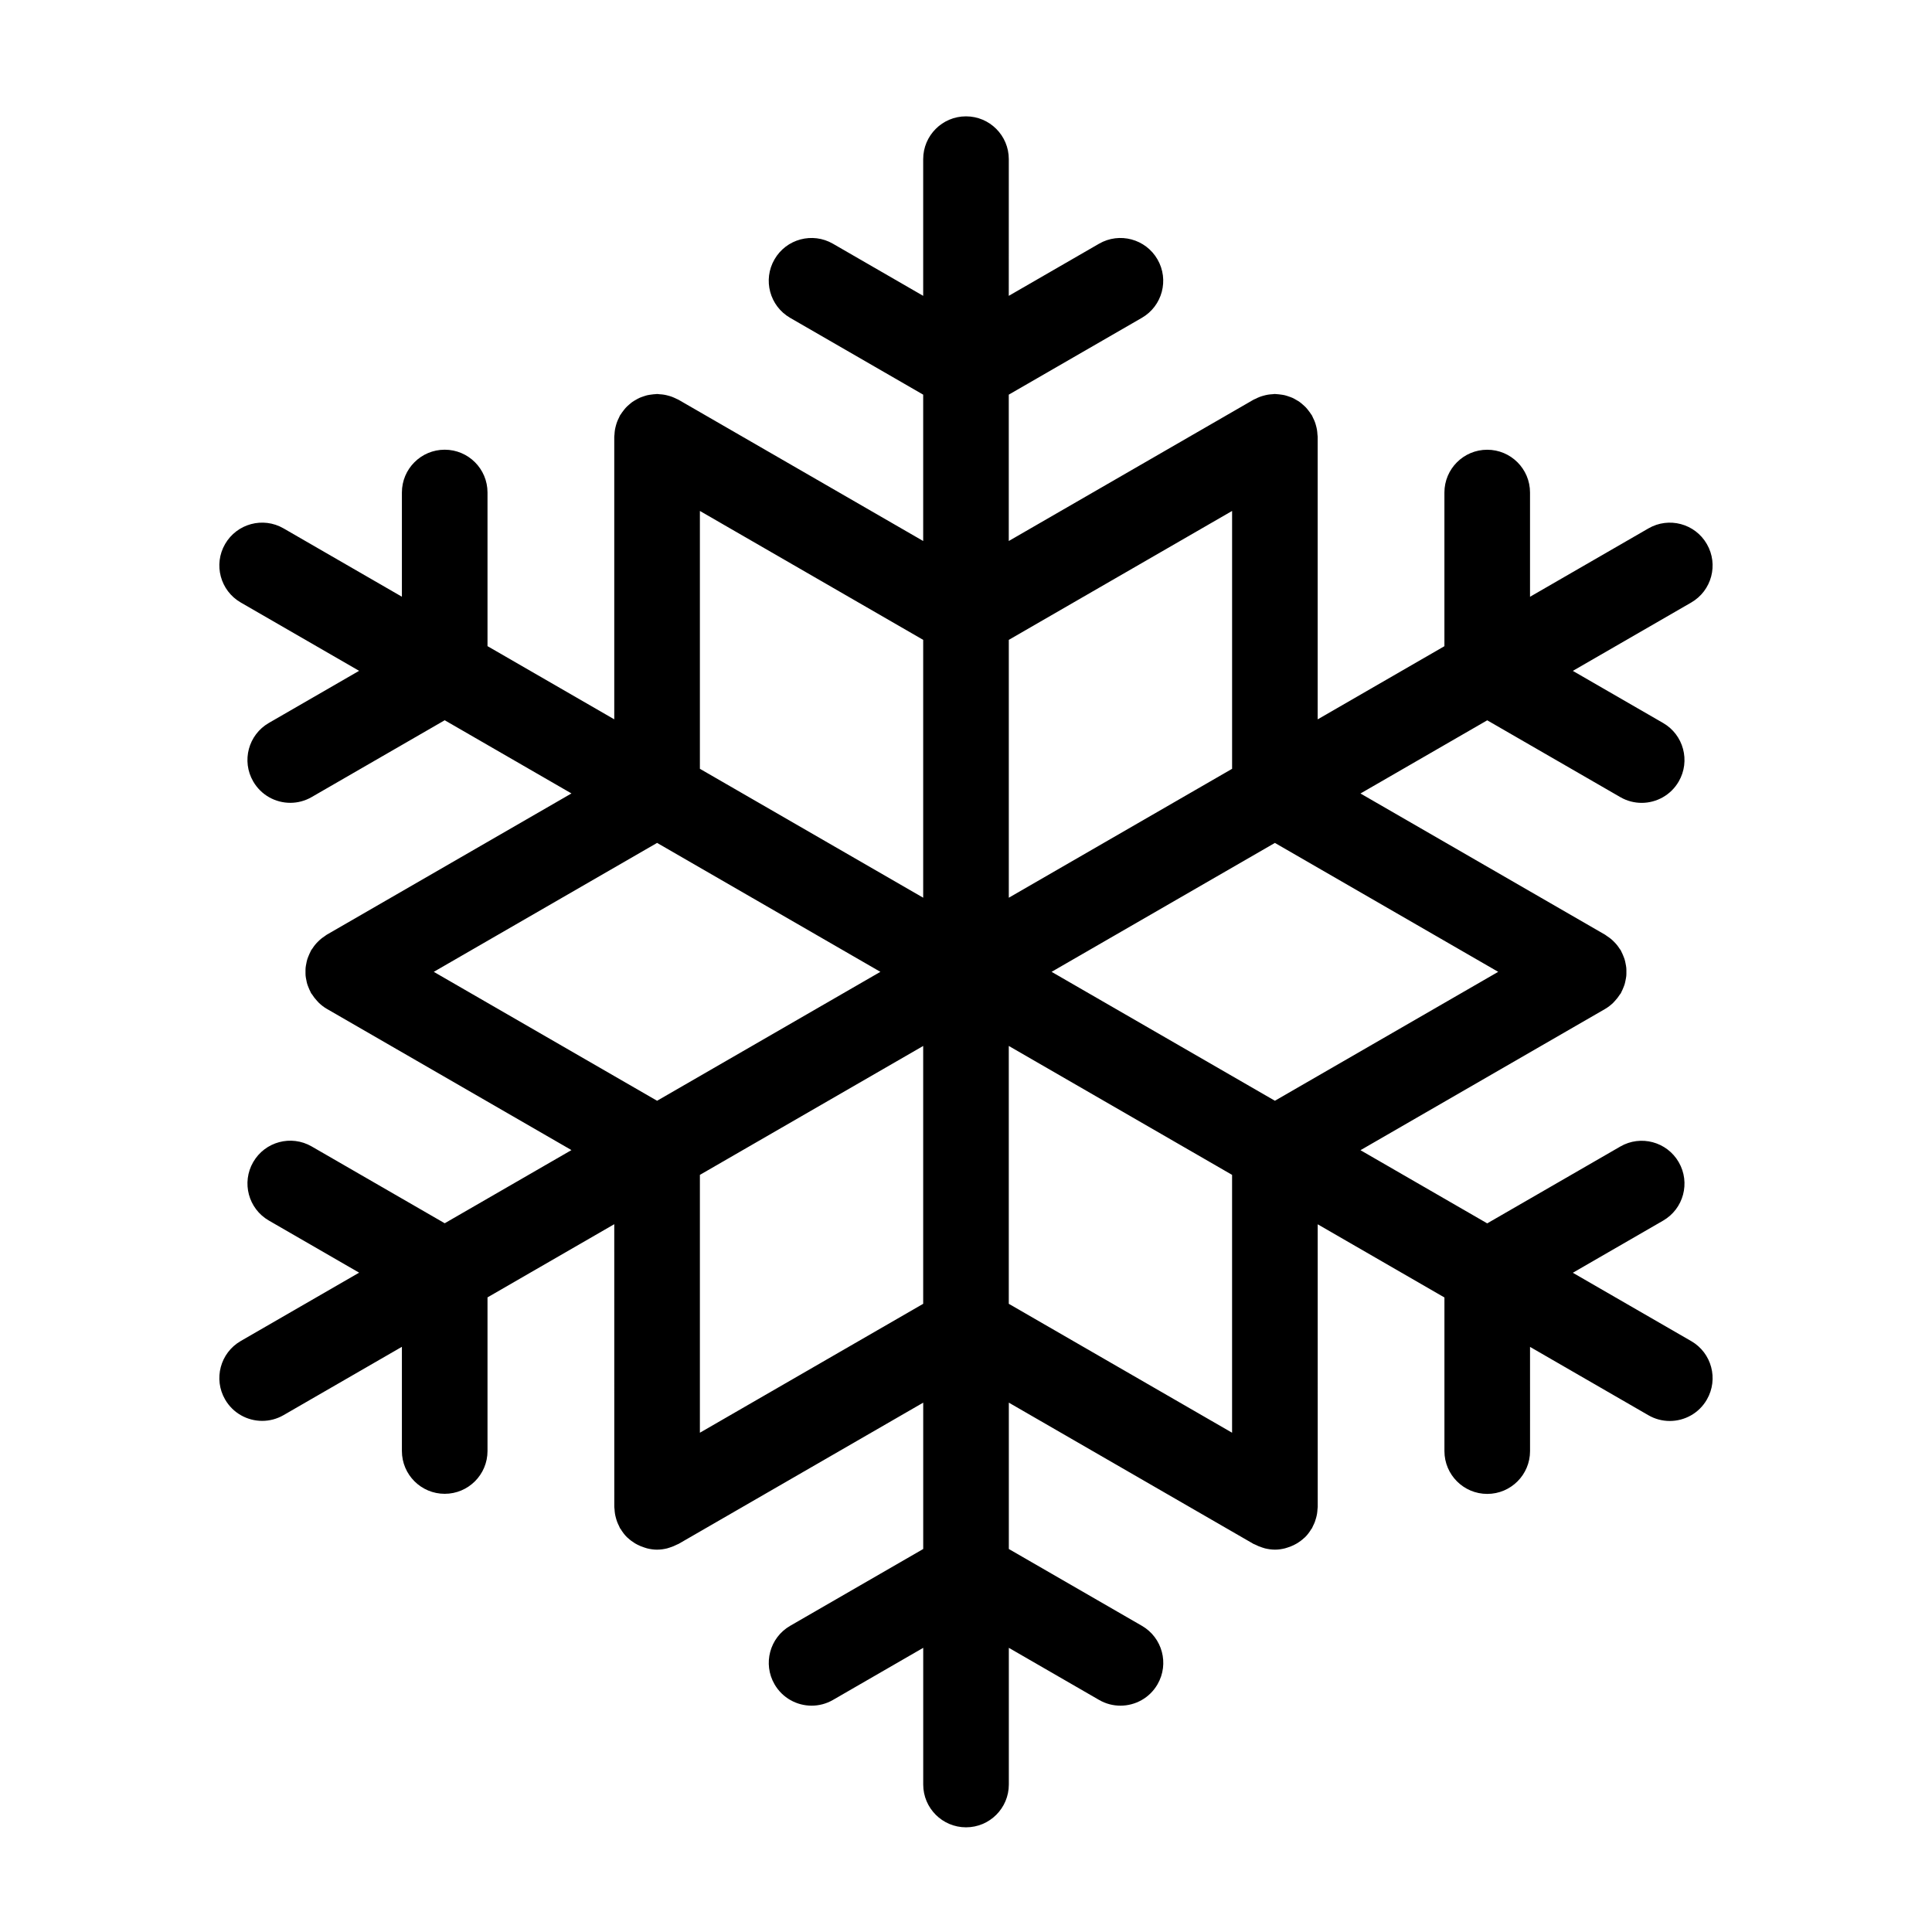
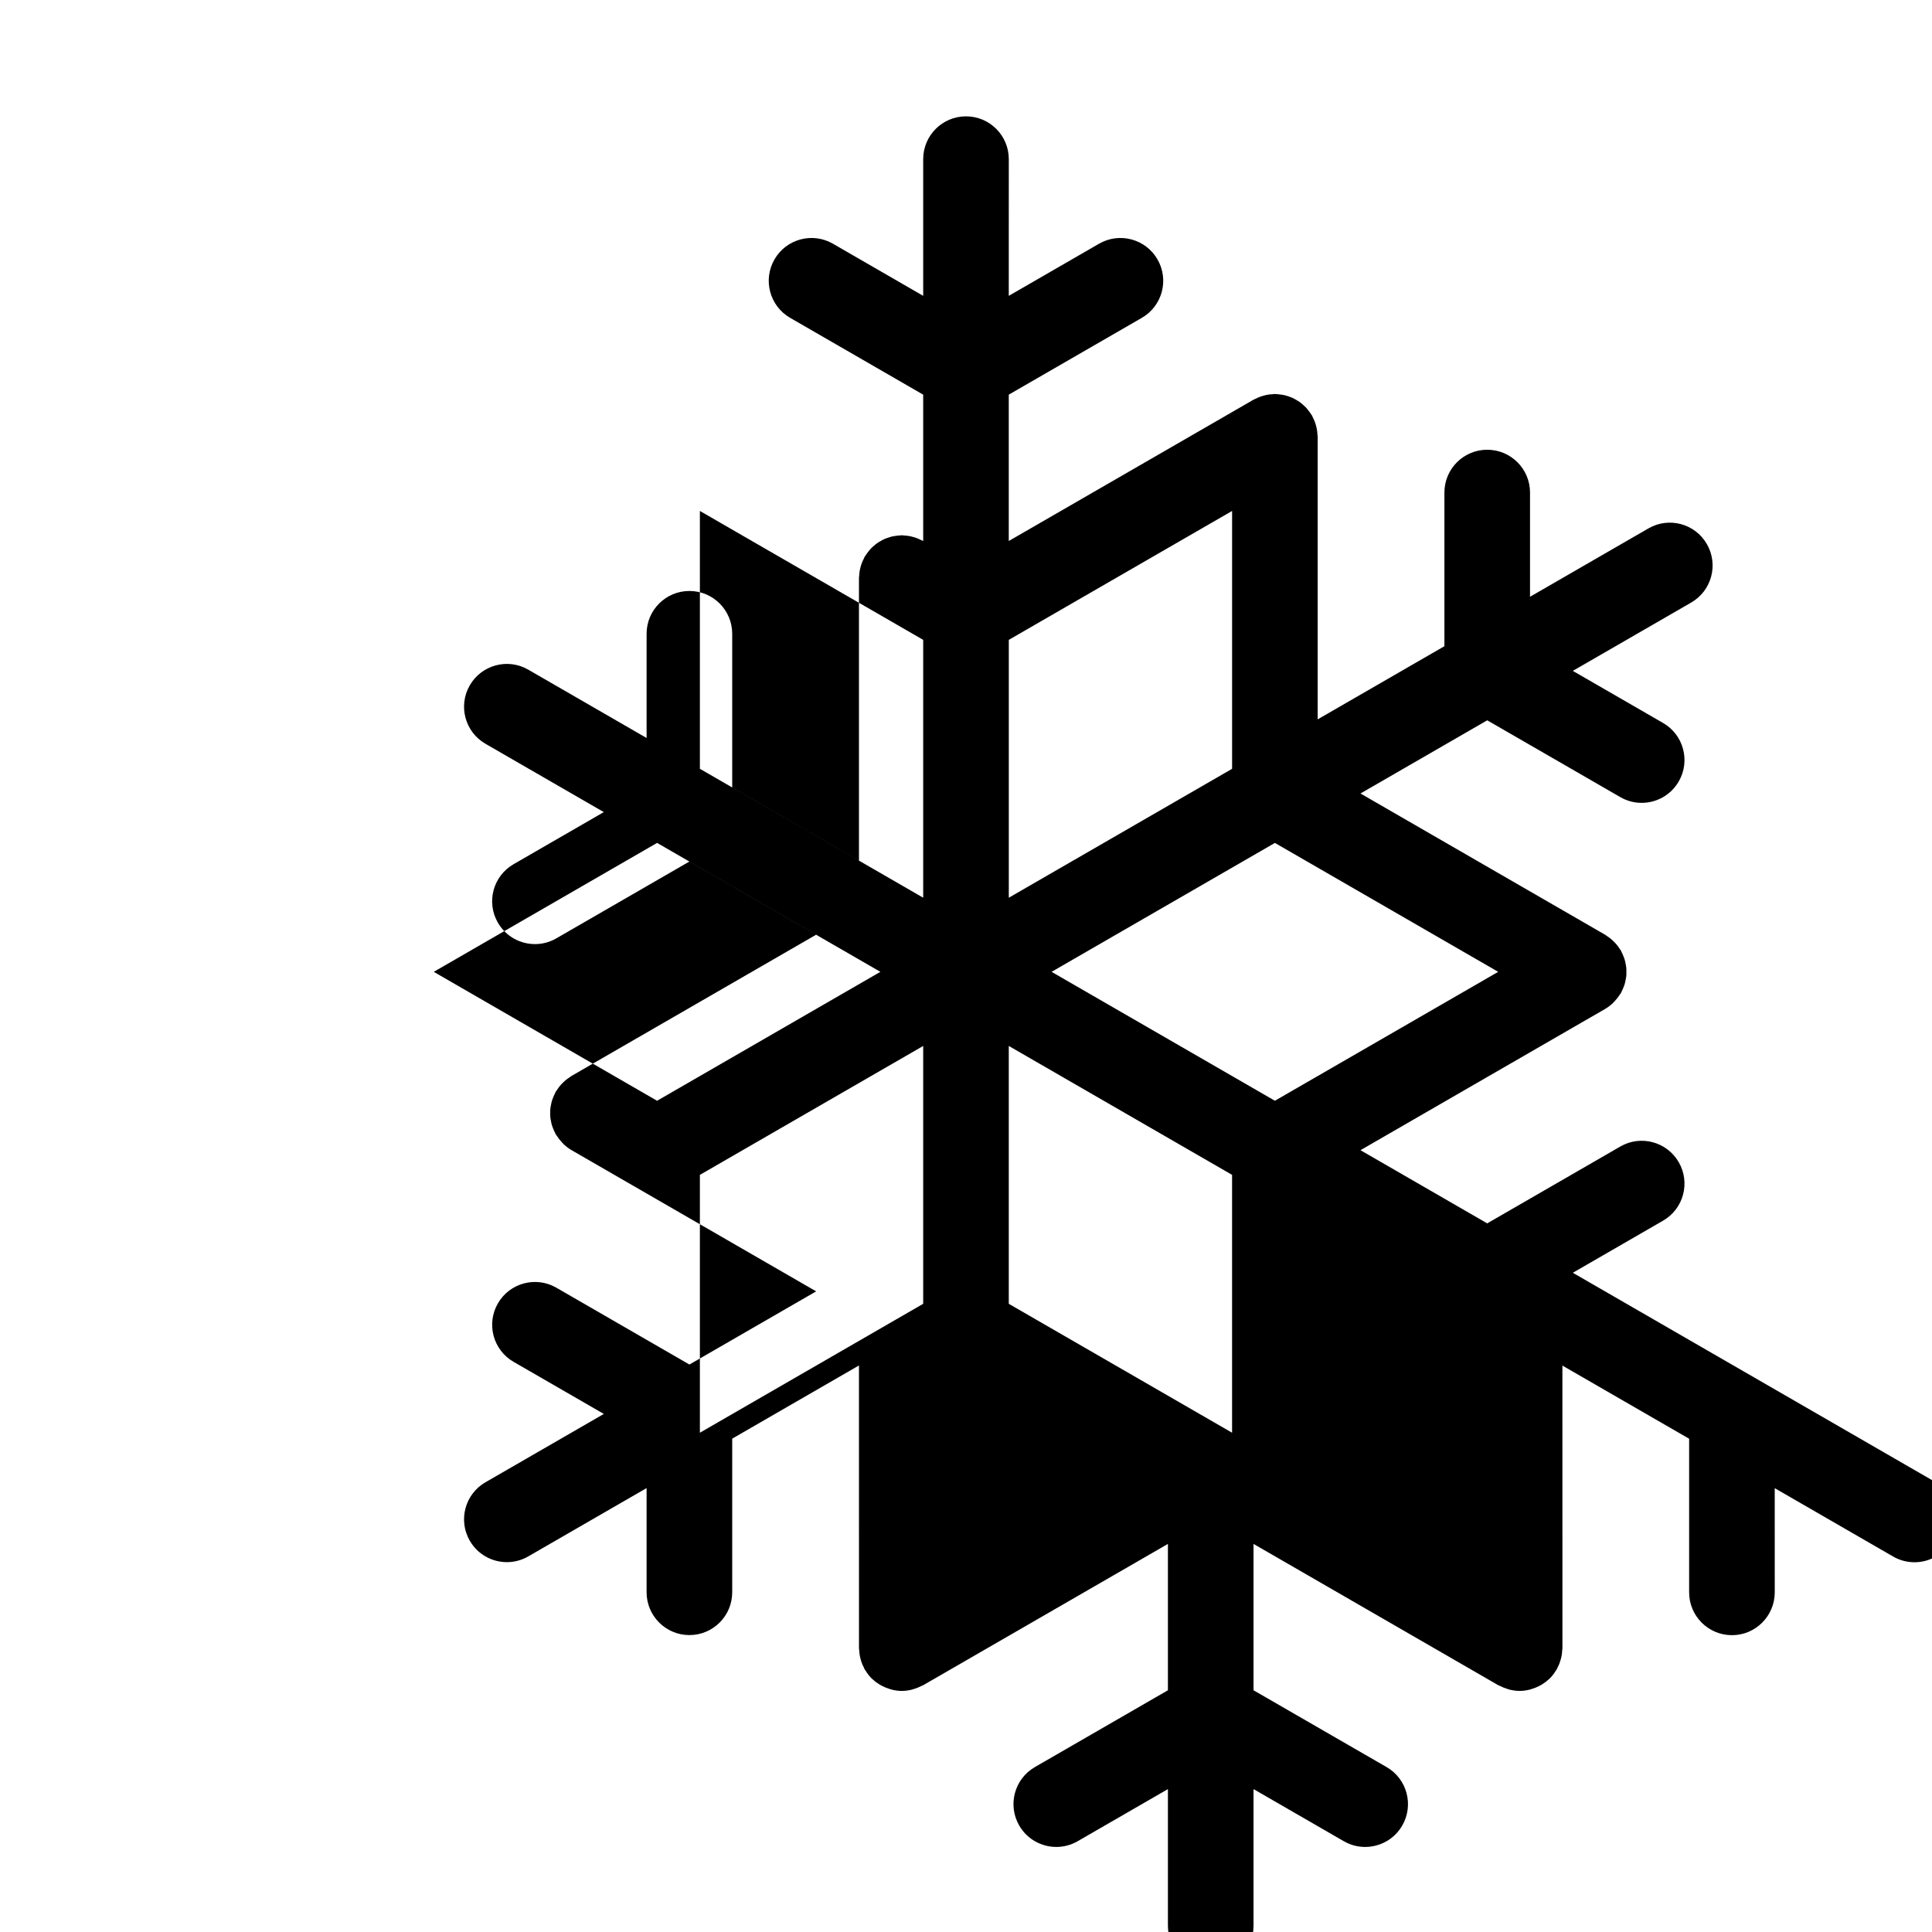
<svg xmlns="http://www.w3.org/2000/svg" fill="#000000" width="800px" height="800px" version="1.1" viewBox="144 144 512 512">
-   <path d="m592.19 499.41-31.375-18.113 23.922-13.812c5.43-3.133 7.281-10.066 4.148-15.492-3.133-5.434-10.082-7.289-15.492-4.148l-35.266 20.359-33.586-19.391 64.75-37.383c0.012-0.008 0.023-0.012 0.031-0.02l0.066-0.039c0.777-0.449 1.461-0.992 2.09-1.586 0.172-0.164 0.32-0.348 0.484-0.523 0.496-0.531 0.938-1.098 1.316-1.703 0.078-0.125 0.188-0.211 0.262-0.336 0.062-0.105 0.09-0.223 0.148-0.332 0.195-0.371 0.355-0.75 0.512-1.137 0.129-0.32 0.262-0.633 0.355-0.957 0.105-0.355 0.176-0.719 0.246-1.086 0.07-0.359 0.145-0.715 0.18-1.074 0.035-0.359 0.027-0.723 0.027-1.086s0.008-0.727-0.027-1.086c-0.035-0.359-0.109-0.715-0.18-1.074-0.07-0.367-0.141-0.73-0.246-1.086-0.098-0.324-0.23-0.641-0.355-0.957-0.156-0.387-0.316-0.766-0.512-1.137-0.059-0.109-0.086-0.223-0.148-0.332-0.105-0.184-0.25-0.332-0.363-0.508-0.227-0.348-0.461-0.684-0.727-1.008-0.238-0.289-0.492-0.555-0.754-0.816-0.25-0.25-0.5-0.492-0.777-0.719-0.336-0.277-0.688-0.52-1.051-0.758-0.168-0.109-0.305-0.242-0.48-0.344l-64.848-37.441 33.59-19.395 35.262 20.355c1.789 1.035 3.738 1.523 5.664 1.523 3.914 0 7.731-2.039 9.828-5.676 3.133-5.426 1.277-12.363-4.148-15.492l-23.922-13.809 31.371-18.113c5.43-3.133 7.281-10.07 4.148-15.492-3.125-5.438-10.082-7.289-15.492-4.148l-31.371 18.113v-27.621c0-6.266-5.082-11.344-11.344-11.344s-11.344 5.078-11.344 11.344v40.719l-33.586 19.391v-74.883c0-0.223-0.055-0.43-0.066-0.648-0.023-0.402-0.055-0.797-0.121-1.199-0.062-0.375-0.152-0.734-0.25-1.098-0.094-0.344-0.188-0.68-0.316-1.016-0.148-0.398-0.328-0.773-0.52-1.148-0.094-0.188-0.148-0.383-0.254-0.562-0.062-0.109-0.148-0.191-0.211-0.297-0.219-0.348-0.461-0.672-0.715-0.996-0.219-0.281-0.434-0.562-0.676-0.816-0.242-0.254-0.508-0.48-0.77-0.715-0.293-0.254-0.578-0.512-0.891-0.734-0.277-0.199-0.574-0.363-0.871-0.535-0.332-0.195-0.66-0.391-1.008-0.547-0.316-0.145-0.648-0.25-0.98-0.367-0.363-0.125-0.723-0.25-1.094-0.34-0.328-0.078-0.664-0.121-1.004-0.168-0.41-0.059-0.82-0.109-1.234-0.125-0.125-0.004-0.238-0.035-0.363-0.035-0.215 0-0.418 0.051-0.633 0.062-0.41 0.023-0.816 0.055-1.227 0.125-0.367 0.062-0.723 0.148-1.078 0.246-0.348 0.094-0.688 0.191-1.027 0.32-0.395 0.148-0.77 0.324-1.141 0.516-0.188 0.094-0.383 0.148-0.566 0.254l-64.848 37.438v-38.785l35.262-20.355c5.43-3.133 7.281-10.07 4.148-15.492-3.133-5.434-10.082-7.281-15.492-4.148l-23.918 13.809 0.008-36.223c0-6.266-5.078-11.344-11.344-11.344s-11.344 5.078-11.344 11.344v36.223l-23.914-13.809c-5.43-3.137-12.363-1.277-15.492 4.148-3.137 5.426-1.273 12.363 4.148 15.492l35.258 20.355v38.785l-64.848-37.438c-0.18-0.105-0.371-0.156-0.555-0.25-0.379-0.191-0.762-0.371-1.164-0.523-0.332-0.125-0.664-0.219-1.004-0.312-0.363-0.098-0.727-0.188-1.105-0.25-0.395-0.066-0.789-0.098-1.188-0.121-0.223-0.012-0.434-0.066-0.656-0.066-0.133 0-0.254 0.035-0.387 0.039-0.395 0.016-0.777 0.062-1.168 0.117-0.363 0.051-0.727 0.098-1.082 0.18-0.336 0.082-0.656 0.195-0.984 0.305-0.371 0.125-0.742 0.246-1.094 0.41-0.305 0.141-0.594 0.312-0.887 0.48-0.336 0.195-0.676 0.379-0.988 0.605-0.277 0.199-0.535 0.43-0.797 0.656-0.297 0.254-0.59 0.508-0.855 0.793-0.227 0.238-0.422 0.5-0.629 0.762-0.266 0.336-0.52 0.672-0.746 1.035-0.062 0.102-0.148 0.184-0.207 0.289-0.105 0.18-0.16 0.375-0.254 0.559-0.191 0.375-0.371 0.754-0.52 1.148-0.129 0.34-0.227 0.68-0.32 1.027-0.094 0.355-0.184 0.711-0.246 1.078-0.066 0.406-0.102 0.809-0.121 1.215-0.012 0.215-0.062 0.422-0.062 0.641v74.879l-33.59-19.395v-40.715c0-6.266-5.078-11.344-11.344-11.344-6.266 0-11.344 5.078-11.344 11.344v27.617l-31.363-18.109c-5.422-3.137-12.359-1.27-15.492 4.148-3.137 5.426-1.273 12.363 4.148 15.492l31.367 18.109-23.922 13.812c-5.426 3.133-7.285 10.07-4.148 15.492 2.102 3.641 5.91 5.676 9.832 5.676 1.922 0 3.875-0.492 5.66-1.523l35.262-20.359 33.59 19.395-64.852 37.441c-0.199 0.117-0.359 0.27-0.551 0.395-0.324 0.215-0.641 0.434-0.945 0.68-0.301 0.246-0.574 0.508-0.848 0.781-0.246 0.246-0.484 0.492-0.707 0.766-0.27 0.328-0.508 0.672-0.738 1.023-0.113 0.176-0.258 0.32-0.363 0.504-0.062 0.109-0.094 0.227-0.152 0.336-0.191 0.363-0.348 0.734-0.504 1.113-0.133 0.328-0.266 0.648-0.367 0.98-0.105 0.352-0.172 0.707-0.242 1.066-0.07 0.363-0.148 0.727-0.184 1.09-0.035 0.359-0.027 0.719-0.027 1.082 0 0.363-0.008 0.723 0.027 1.082 0.035 0.367 0.109 0.727 0.184 1.09 0.07 0.359 0.137 0.715 0.242 1.066 0.102 0.332 0.234 0.652 0.367 0.98 0.152 0.379 0.309 0.754 0.504 1.113 0.059 0.109 0.09 0.227 0.152 0.336 0.074 0.129 0.188 0.219 0.266 0.344 0.379 0.605 0.816 1.168 1.312 1.699 0.164 0.176 0.312 0.363 0.488 0.527 0.629 0.59 1.309 1.137 2.086 1.586l0.07 0.039c0.008 0.004 0.02 0.012 0.027 0.016l64.754 37.383-33.586 19.391-35.262-20.359c-5.43-3.133-12.359-1.277-15.492 4.148-3.137 5.43-1.273 12.363 4.148 15.492l23.922 13.812-31.371 18.113c-5.426 3.133-7.285 10.066-4.148 15.492 2.102 3.641 5.91 5.672 9.832 5.672 1.922 0 3.875-0.488 5.66-1.52l31.363-18.109v27.613c0 6.262 5.078 11.344 11.344 11.344 6.266 0 11.344-5.082 11.344-11.344v-40.711l33.59-19.395 0.008 74.906c0 0.219 0.051 0.422 0.066 0.641 0.023 0.406 0.055 0.809 0.121 1.215 0.062 0.367 0.148 0.723 0.246 1.078 0.094 0.348 0.191 0.688 0.32 1.027 0.148 0.395 0.324 0.77 0.516 1.145 0.094 0.188 0.148 0.383 0.254 0.566 0.051 0.086 0.125 0.145 0.176 0.227 0.477 0.777 1.016 1.512 1.664 2.152 0.078 0.078 0.168 0.133 0.25 0.207 0.57 0.535 1.199 1 1.871 1.41 0.227 0.137 0.457 0.258 0.695 0.379 0.586 0.305 1.199 0.547 1.84 0.746 0.227 0.07 0.445 0.152 0.676 0.211 0.855 0.207 1.734 0.344 2.652 0.344h0.008 0.004c0.012 0 0.027-0.004 0.039-0.004 0.895-0.004 1.754-0.137 2.59-0.336 0.238-0.059 0.465-0.145 0.699-0.219 0.672-0.207 1.316-0.473 1.93-0.797 0.133-0.07 0.273-0.09 0.402-0.168l64.848-37.438v38.785l-35.258 20.355c-5.426 3.133-7.285 10.066-4.148 15.492 2.102 3.641 5.91 5.672 9.832 5.672 1.922 0 3.875-0.488 5.66-1.52l23.914-13.809v36.223c0 6.262 5.078 11.344 11.344 11.344s11.344-5.082 11.344-11.344v-36.223l23.918 13.809c1.789 1.035 3.738 1.52 5.664 1.52 3.914 0 7.731-2.031 9.828-5.672 3.133-5.43 1.277-12.363-4.148-15.492l-35.262-20.355v-38.785l64.848 37.438c0.133 0.074 0.277 0.098 0.41 0.168 0.609 0.324 1.25 0.586 1.918 0.793 0.238 0.074 0.465 0.16 0.707 0.219 0.84 0.199 1.703 0.332 2.602 0.336 0.008 0 0.016 0.004 0.027 0.004h0.004 0.004c0.918 0 1.797-0.137 2.648-0.344 0.234-0.055 0.453-0.141 0.684-0.211 0.637-0.195 1.246-0.441 1.828-0.742 0.242-0.125 0.477-0.242 0.707-0.383 0.66-0.402 1.277-0.859 1.84-1.387 0.09-0.082 0.191-0.145 0.277-0.23 0.641-0.637 1.18-1.367 1.652-2.144 0.051-0.086 0.129-0.145 0.18-0.23 0.105-0.184 0.16-0.383 0.258-0.57 0.188-0.371 0.367-0.746 0.516-1.141 0.125-0.336 0.223-0.676 0.316-1.016 0.098-0.363 0.188-0.723 0.25-1.098 0.066-0.398 0.098-0.797 0.121-1.195 0.012-0.219 0.066-0.426 0.066-0.648l-0.008-74.883 33.586 19.391v40.715c0 6.262 5.082 11.344 11.344 11.344 6.262 0 11.344-5.082 11.344-11.344l-0.004-27.617 31.371 18.113c1.789 1.035 3.738 1.52 5.664 1.52 3.914 0 7.731-2.031 9.828-5.672 3.133-5.43 1.281-12.363-4.148-15.496zm-51.152-97.863-59.176 34.164-59.18-34.164 59.18-34.164zm-70.52-122.14v68.336l-59.176 34.164v-68.336zm-141.04 0 59.176 34.164v68.332l-59.176-34.164zm-70.523 122.14 59.18-34.168 59.176 34.168-59.176 34.168zm70.523 122.14v-68.332l59.176-34.164v68.332zm81.859-102.5 59.176 34.164v68.336l-59.176-34.164z" />
+   <path d="m592.19 499.41-31.375-18.113 23.922-13.812c5.43-3.133 7.281-10.066 4.148-15.492-3.133-5.434-10.082-7.289-15.492-4.148l-35.266 20.359-33.586-19.391 64.75-37.383c0.012-0.008 0.023-0.012 0.031-0.02l0.066-0.039c0.777-0.449 1.461-0.992 2.09-1.586 0.172-0.164 0.32-0.348 0.484-0.523 0.496-0.531 0.938-1.098 1.316-1.703 0.078-0.125 0.188-0.211 0.262-0.336 0.062-0.105 0.09-0.223 0.148-0.332 0.195-0.371 0.355-0.75 0.512-1.137 0.129-0.32 0.262-0.633 0.355-0.957 0.105-0.355 0.176-0.719 0.246-1.086 0.07-0.359 0.145-0.715 0.18-1.074 0.035-0.359 0.027-0.723 0.027-1.086s0.008-0.727-0.027-1.086c-0.035-0.359-0.109-0.715-0.18-1.074-0.07-0.367-0.141-0.73-0.246-1.086-0.098-0.324-0.23-0.641-0.355-0.957-0.156-0.387-0.316-0.766-0.512-1.137-0.059-0.109-0.086-0.223-0.148-0.332-0.105-0.184-0.25-0.332-0.363-0.508-0.227-0.348-0.461-0.684-0.727-1.008-0.238-0.289-0.492-0.555-0.754-0.816-0.25-0.25-0.5-0.492-0.777-0.719-0.336-0.277-0.688-0.52-1.051-0.758-0.168-0.109-0.305-0.242-0.48-0.344l-64.848-37.441 33.59-19.395 35.262 20.355c1.789 1.035 3.738 1.523 5.664 1.523 3.914 0 7.731-2.039 9.828-5.676 3.133-5.426 1.277-12.363-4.148-15.492l-23.922-13.809 31.371-18.113c5.43-3.133 7.281-10.07 4.148-15.492-3.125-5.438-10.082-7.289-15.492-4.148l-31.371 18.113v-27.621c0-6.266-5.082-11.344-11.344-11.344s-11.344 5.078-11.344 11.344v40.719l-33.586 19.391v-74.883c0-0.223-0.055-0.43-0.066-0.648-0.023-0.402-0.055-0.797-0.121-1.199-0.062-0.375-0.152-0.734-0.25-1.098-0.094-0.344-0.188-0.68-0.316-1.016-0.148-0.398-0.328-0.773-0.52-1.148-0.094-0.188-0.148-0.383-0.254-0.562-0.062-0.109-0.148-0.191-0.211-0.297-0.219-0.348-0.461-0.672-0.715-0.996-0.219-0.281-0.434-0.562-0.676-0.816-0.242-0.254-0.508-0.48-0.77-0.715-0.293-0.254-0.578-0.512-0.891-0.734-0.277-0.199-0.574-0.363-0.871-0.535-0.332-0.195-0.66-0.391-1.008-0.547-0.316-0.145-0.648-0.25-0.98-0.367-0.363-0.125-0.723-0.25-1.094-0.34-0.328-0.078-0.664-0.121-1.004-0.168-0.41-0.059-0.82-0.109-1.234-0.125-0.125-0.004-0.238-0.035-0.363-0.035-0.215 0-0.418 0.051-0.633 0.062-0.41 0.023-0.816 0.055-1.227 0.125-0.367 0.062-0.723 0.148-1.078 0.246-0.348 0.094-0.688 0.191-1.027 0.32-0.395 0.148-0.77 0.324-1.141 0.516-0.188 0.094-0.383 0.148-0.566 0.254l-64.848 37.438v-38.785l35.262-20.355c5.43-3.133 7.281-10.07 4.148-15.492-3.133-5.434-10.082-7.281-15.492-4.148l-23.918 13.809 0.008-36.223c0-6.266-5.078-11.344-11.344-11.344s-11.344 5.078-11.344 11.344v36.223l-23.914-13.809c-5.43-3.137-12.363-1.277-15.492 4.148-3.137 5.426-1.273 12.363 4.148 15.492l35.258 20.355v38.785c-0.18-0.105-0.371-0.156-0.555-0.25-0.379-0.191-0.762-0.371-1.164-0.523-0.332-0.125-0.664-0.219-1.004-0.312-0.363-0.098-0.727-0.188-1.105-0.25-0.395-0.066-0.789-0.098-1.188-0.121-0.223-0.012-0.434-0.066-0.656-0.066-0.133 0-0.254 0.035-0.387 0.039-0.395 0.016-0.777 0.062-1.168 0.117-0.363 0.051-0.727 0.098-1.082 0.18-0.336 0.082-0.656 0.195-0.984 0.305-0.371 0.125-0.742 0.246-1.094 0.41-0.305 0.141-0.594 0.312-0.887 0.48-0.336 0.195-0.676 0.379-0.988 0.605-0.277 0.199-0.535 0.43-0.797 0.656-0.297 0.254-0.59 0.508-0.855 0.793-0.227 0.238-0.422 0.5-0.629 0.762-0.266 0.336-0.52 0.672-0.746 1.035-0.062 0.102-0.148 0.184-0.207 0.289-0.105 0.18-0.16 0.375-0.254 0.559-0.191 0.375-0.371 0.754-0.52 1.148-0.129 0.34-0.227 0.68-0.32 1.027-0.094 0.355-0.184 0.711-0.246 1.078-0.066 0.406-0.102 0.809-0.121 1.215-0.012 0.215-0.062 0.422-0.062 0.641v74.879l-33.59-19.395v-40.715c0-6.266-5.078-11.344-11.344-11.344-6.266 0-11.344 5.078-11.344 11.344v27.617l-31.363-18.109c-5.422-3.137-12.359-1.27-15.492 4.148-3.137 5.426-1.273 12.363 4.148 15.492l31.367 18.109-23.922 13.812c-5.426 3.133-7.285 10.07-4.148 15.492 2.102 3.641 5.91 5.676 9.832 5.676 1.922 0 3.875-0.492 5.66-1.523l35.262-20.359 33.59 19.395-64.852 37.441c-0.199 0.117-0.359 0.27-0.551 0.395-0.324 0.215-0.641 0.434-0.945 0.68-0.301 0.246-0.574 0.508-0.848 0.781-0.246 0.246-0.484 0.492-0.707 0.766-0.27 0.328-0.508 0.672-0.738 1.023-0.113 0.176-0.258 0.32-0.363 0.504-0.062 0.109-0.094 0.227-0.152 0.336-0.191 0.363-0.348 0.734-0.504 1.113-0.133 0.328-0.266 0.648-0.367 0.98-0.105 0.352-0.172 0.707-0.242 1.066-0.07 0.363-0.148 0.727-0.184 1.09-0.035 0.359-0.027 0.719-0.027 1.082 0 0.363-0.008 0.723 0.027 1.082 0.035 0.367 0.109 0.727 0.184 1.09 0.07 0.359 0.137 0.715 0.242 1.066 0.102 0.332 0.234 0.652 0.367 0.98 0.152 0.379 0.309 0.754 0.504 1.113 0.059 0.109 0.09 0.227 0.152 0.336 0.074 0.129 0.188 0.219 0.266 0.344 0.379 0.605 0.816 1.168 1.312 1.699 0.164 0.176 0.312 0.363 0.488 0.527 0.629 0.59 1.309 1.137 2.086 1.586l0.07 0.039c0.008 0.004 0.02 0.012 0.027 0.016l64.754 37.383-33.586 19.391-35.262-20.359c-5.43-3.133-12.359-1.277-15.492 4.148-3.137 5.43-1.273 12.363 4.148 15.492l23.922 13.812-31.371 18.113c-5.426 3.133-7.285 10.066-4.148 15.492 2.102 3.641 5.91 5.672 9.832 5.672 1.922 0 3.875-0.488 5.66-1.52l31.363-18.109v27.613c0 6.262 5.078 11.344 11.344 11.344 6.266 0 11.344-5.082 11.344-11.344v-40.711l33.59-19.395 0.008 74.906c0 0.219 0.051 0.422 0.066 0.641 0.023 0.406 0.055 0.809 0.121 1.215 0.062 0.367 0.148 0.723 0.246 1.078 0.094 0.348 0.191 0.688 0.32 1.027 0.148 0.395 0.324 0.77 0.516 1.145 0.094 0.188 0.148 0.383 0.254 0.566 0.051 0.086 0.125 0.145 0.176 0.227 0.477 0.777 1.016 1.512 1.664 2.152 0.078 0.078 0.168 0.133 0.25 0.207 0.57 0.535 1.199 1 1.871 1.41 0.227 0.137 0.457 0.258 0.695 0.379 0.586 0.305 1.199 0.547 1.84 0.746 0.227 0.07 0.445 0.152 0.676 0.211 0.855 0.207 1.734 0.344 2.652 0.344h0.008 0.004c0.012 0 0.027-0.004 0.039-0.004 0.895-0.004 1.754-0.137 2.59-0.336 0.238-0.059 0.465-0.145 0.699-0.219 0.672-0.207 1.316-0.473 1.93-0.797 0.133-0.07 0.273-0.09 0.402-0.168l64.848-37.438v38.785l-35.258 20.355c-5.426 3.133-7.285 10.066-4.148 15.492 2.102 3.641 5.91 5.672 9.832 5.672 1.922 0 3.875-0.488 5.66-1.52l23.914-13.809v36.223c0 6.262 5.078 11.344 11.344 11.344s11.344-5.082 11.344-11.344v-36.223l23.918 13.809c1.789 1.035 3.738 1.52 5.664 1.52 3.914 0 7.731-2.031 9.828-5.672 3.133-5.43 1.277-12.363-4.148-15.492l-35.262-20.355v-38.785l64.848 37.438c0.133 0.074 0.277 0.098 0.41 0.168 0.609 0.324 1.25 0.586 1.918 0.793 0.238 0.074 0.465 0.16 0.707 0.219 0.84 0.199 1.703 0.332 2.602 0.336 0.008 0 0.016 0.004 0.027 0.004h0.004 0.004c0.918 0 1.797-0.137 2.648-0.344 0.234-0.055 0.453-0.141 0.684-0.211 0.637-0.195 1.246-0.441 1.828-0.742 0.242-0.125 0.477-0.242 0.707-0.383 0.66-0.402 1.277-0.859 1.84-1.387 0.09-0.082 0.191-0.145 0.277-0.23 0.641-0.637 1.18-1.367 1.652-2.144 0.051-0.086 0.129-0.145 0.18-0.23 0.105-0.184 0.16-0.383 0.258-0.57 0.188-0.371 0.367-0.746 0.516-1.141 0.125-0.336 0.223-0.676 0.316-1.016 0.098-0.363 0.188-0.723 0.25-1.098 0.066-0.398 0.098-0.797 0.121-1.195 0.012-0.219 0.066-0.426 0.066-0.648l-0.008-74.883 33.586 19.391v40.715c0 6.262 5.082 11.344 11.344 11.344 6.262 0 11.344-5.082 11.344-11.344l-0.004-27.617 31.371 18.113c1.789 1.035 3.738 1.52 5.664 1.52 3.914 0 7.731-2.031 9.828-5.672 3.133-5.43 1.281-12.363-4.148-15.496zm-51.152-97.863-59.176 34.164-59.18-34.164 59.18-34.164zm-70.52-122.14v68.336l-59.176 34.164v-68.336zm-141.04 0 59.176 34.164v68.332l-59.176-34.164zm-70.523 122.14 59.18-34.168 59.176 34.168-59.176 34.168zm70.523 122.14v-68.332l59.176-34.164v68.332zm81.859-102.5 59.176 34.164v68.336l-59.176-34.164z" />
</svg>